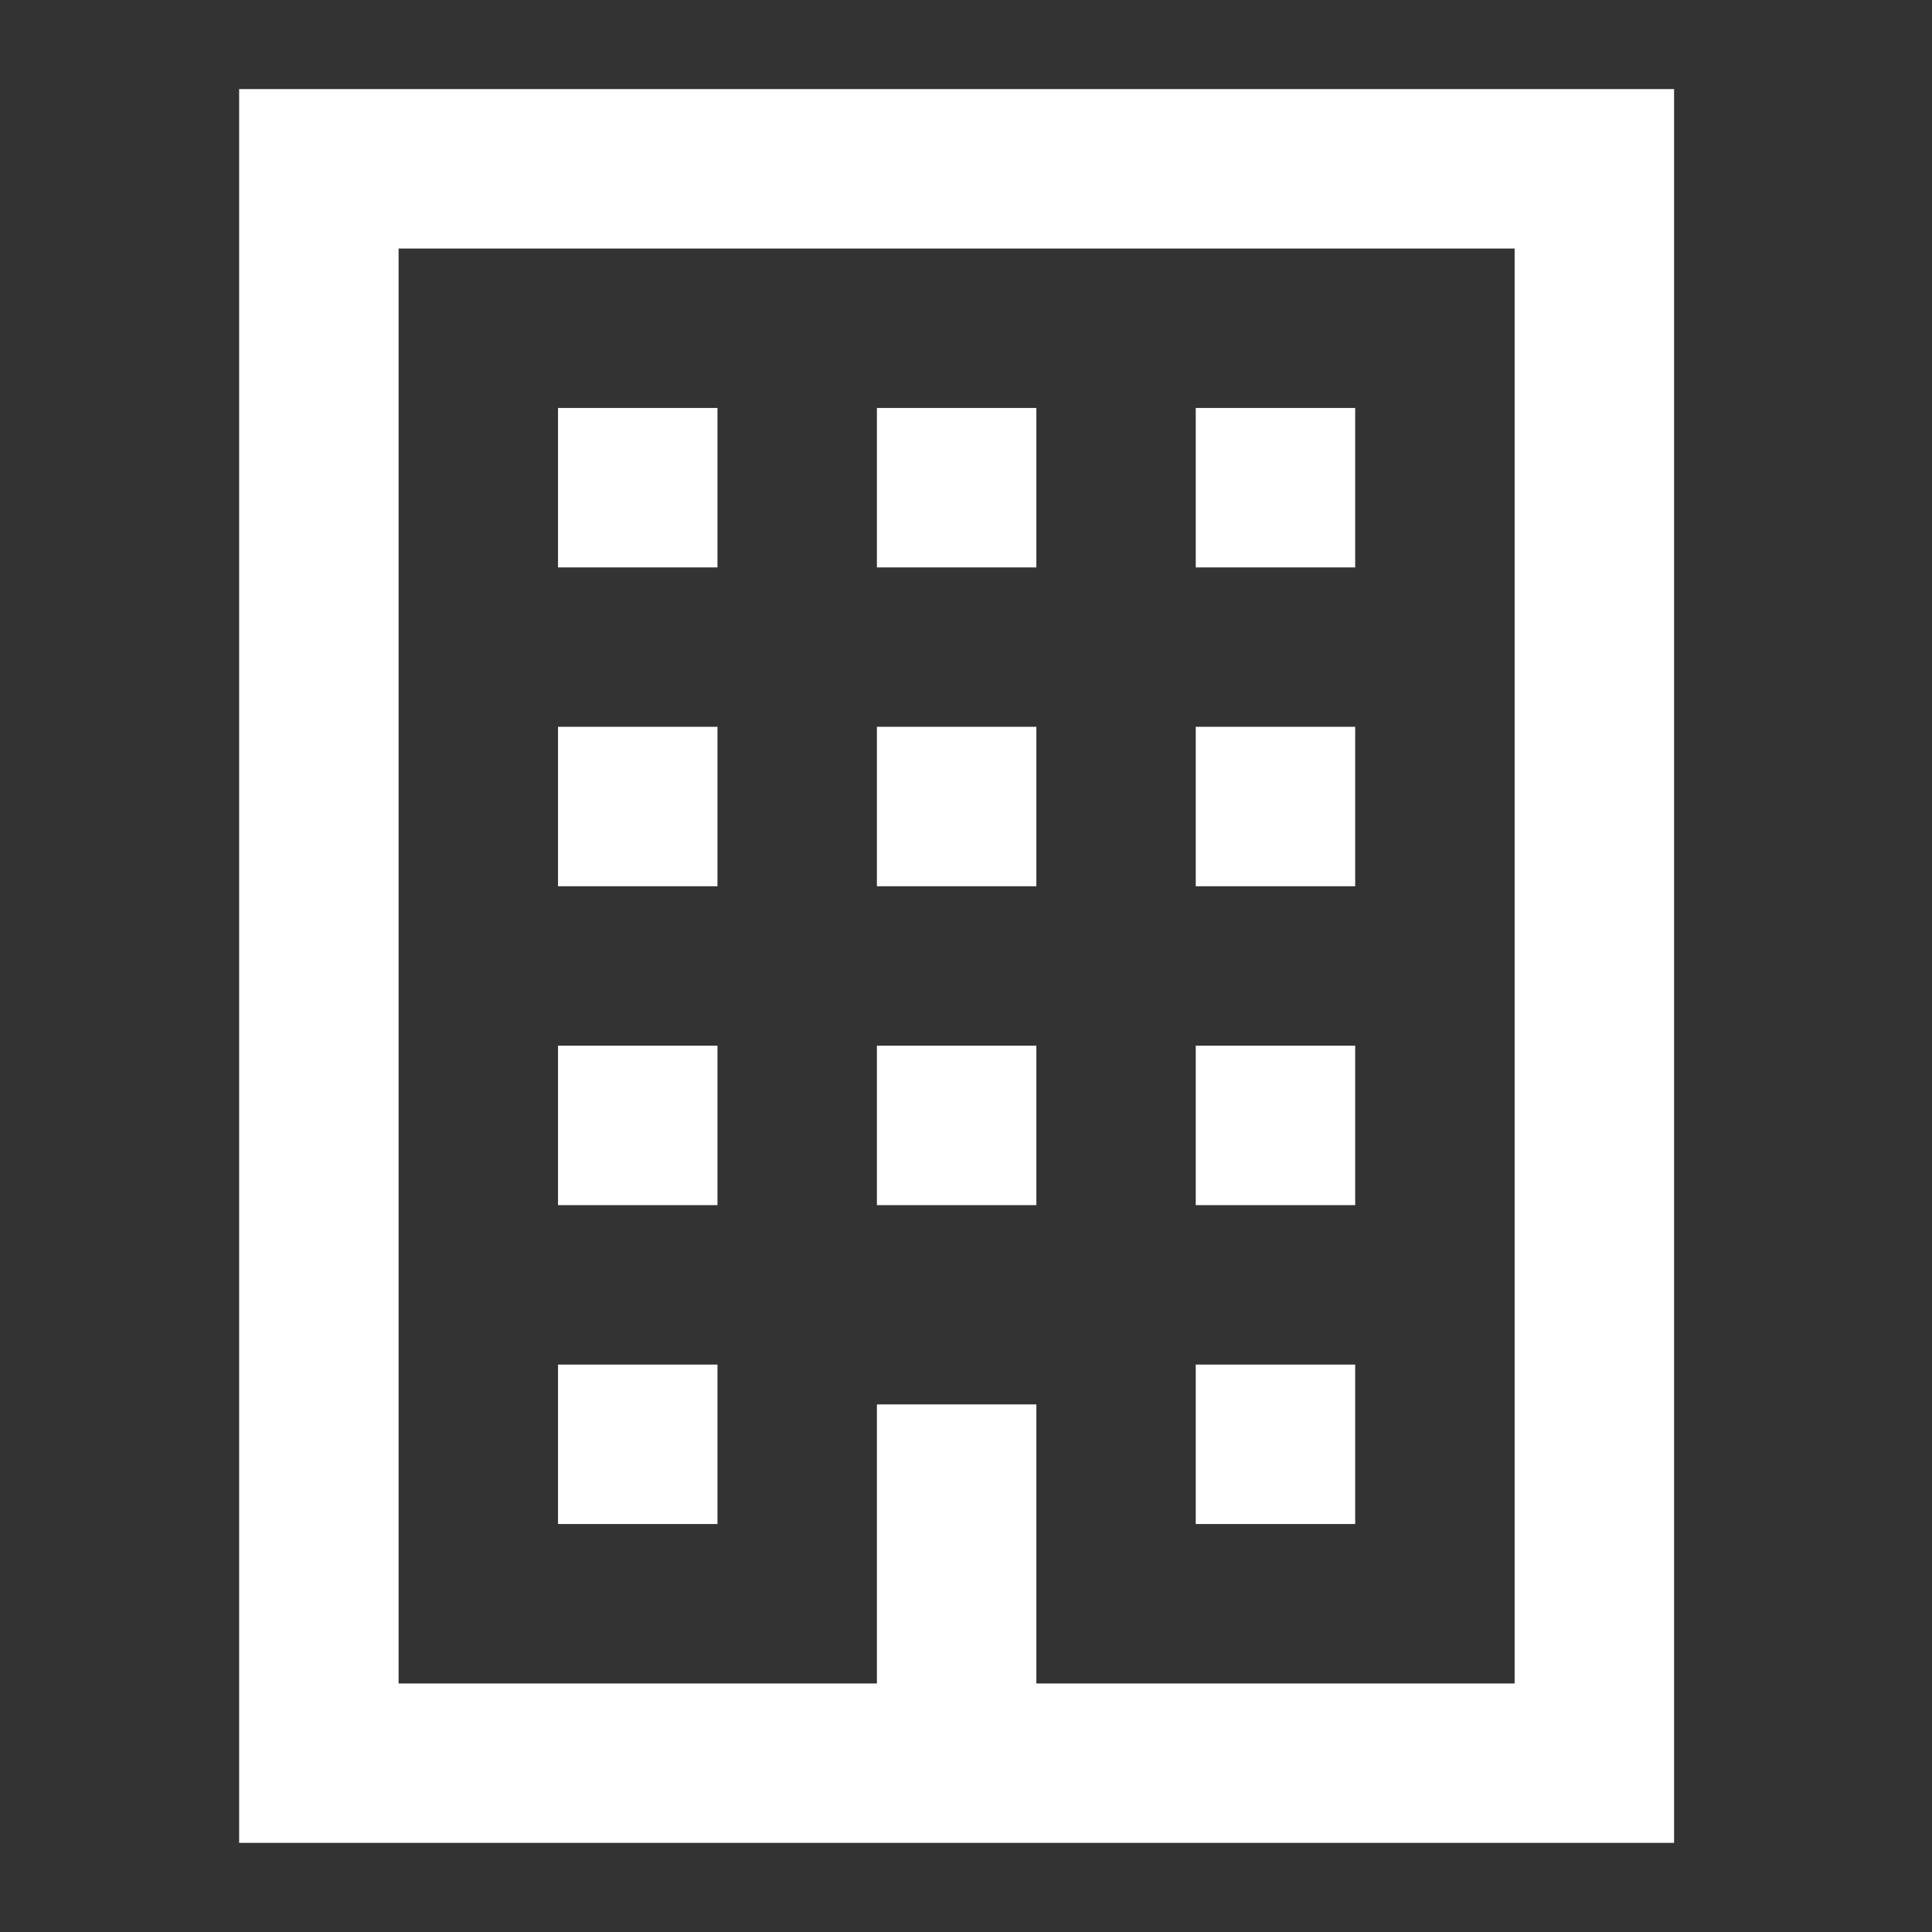
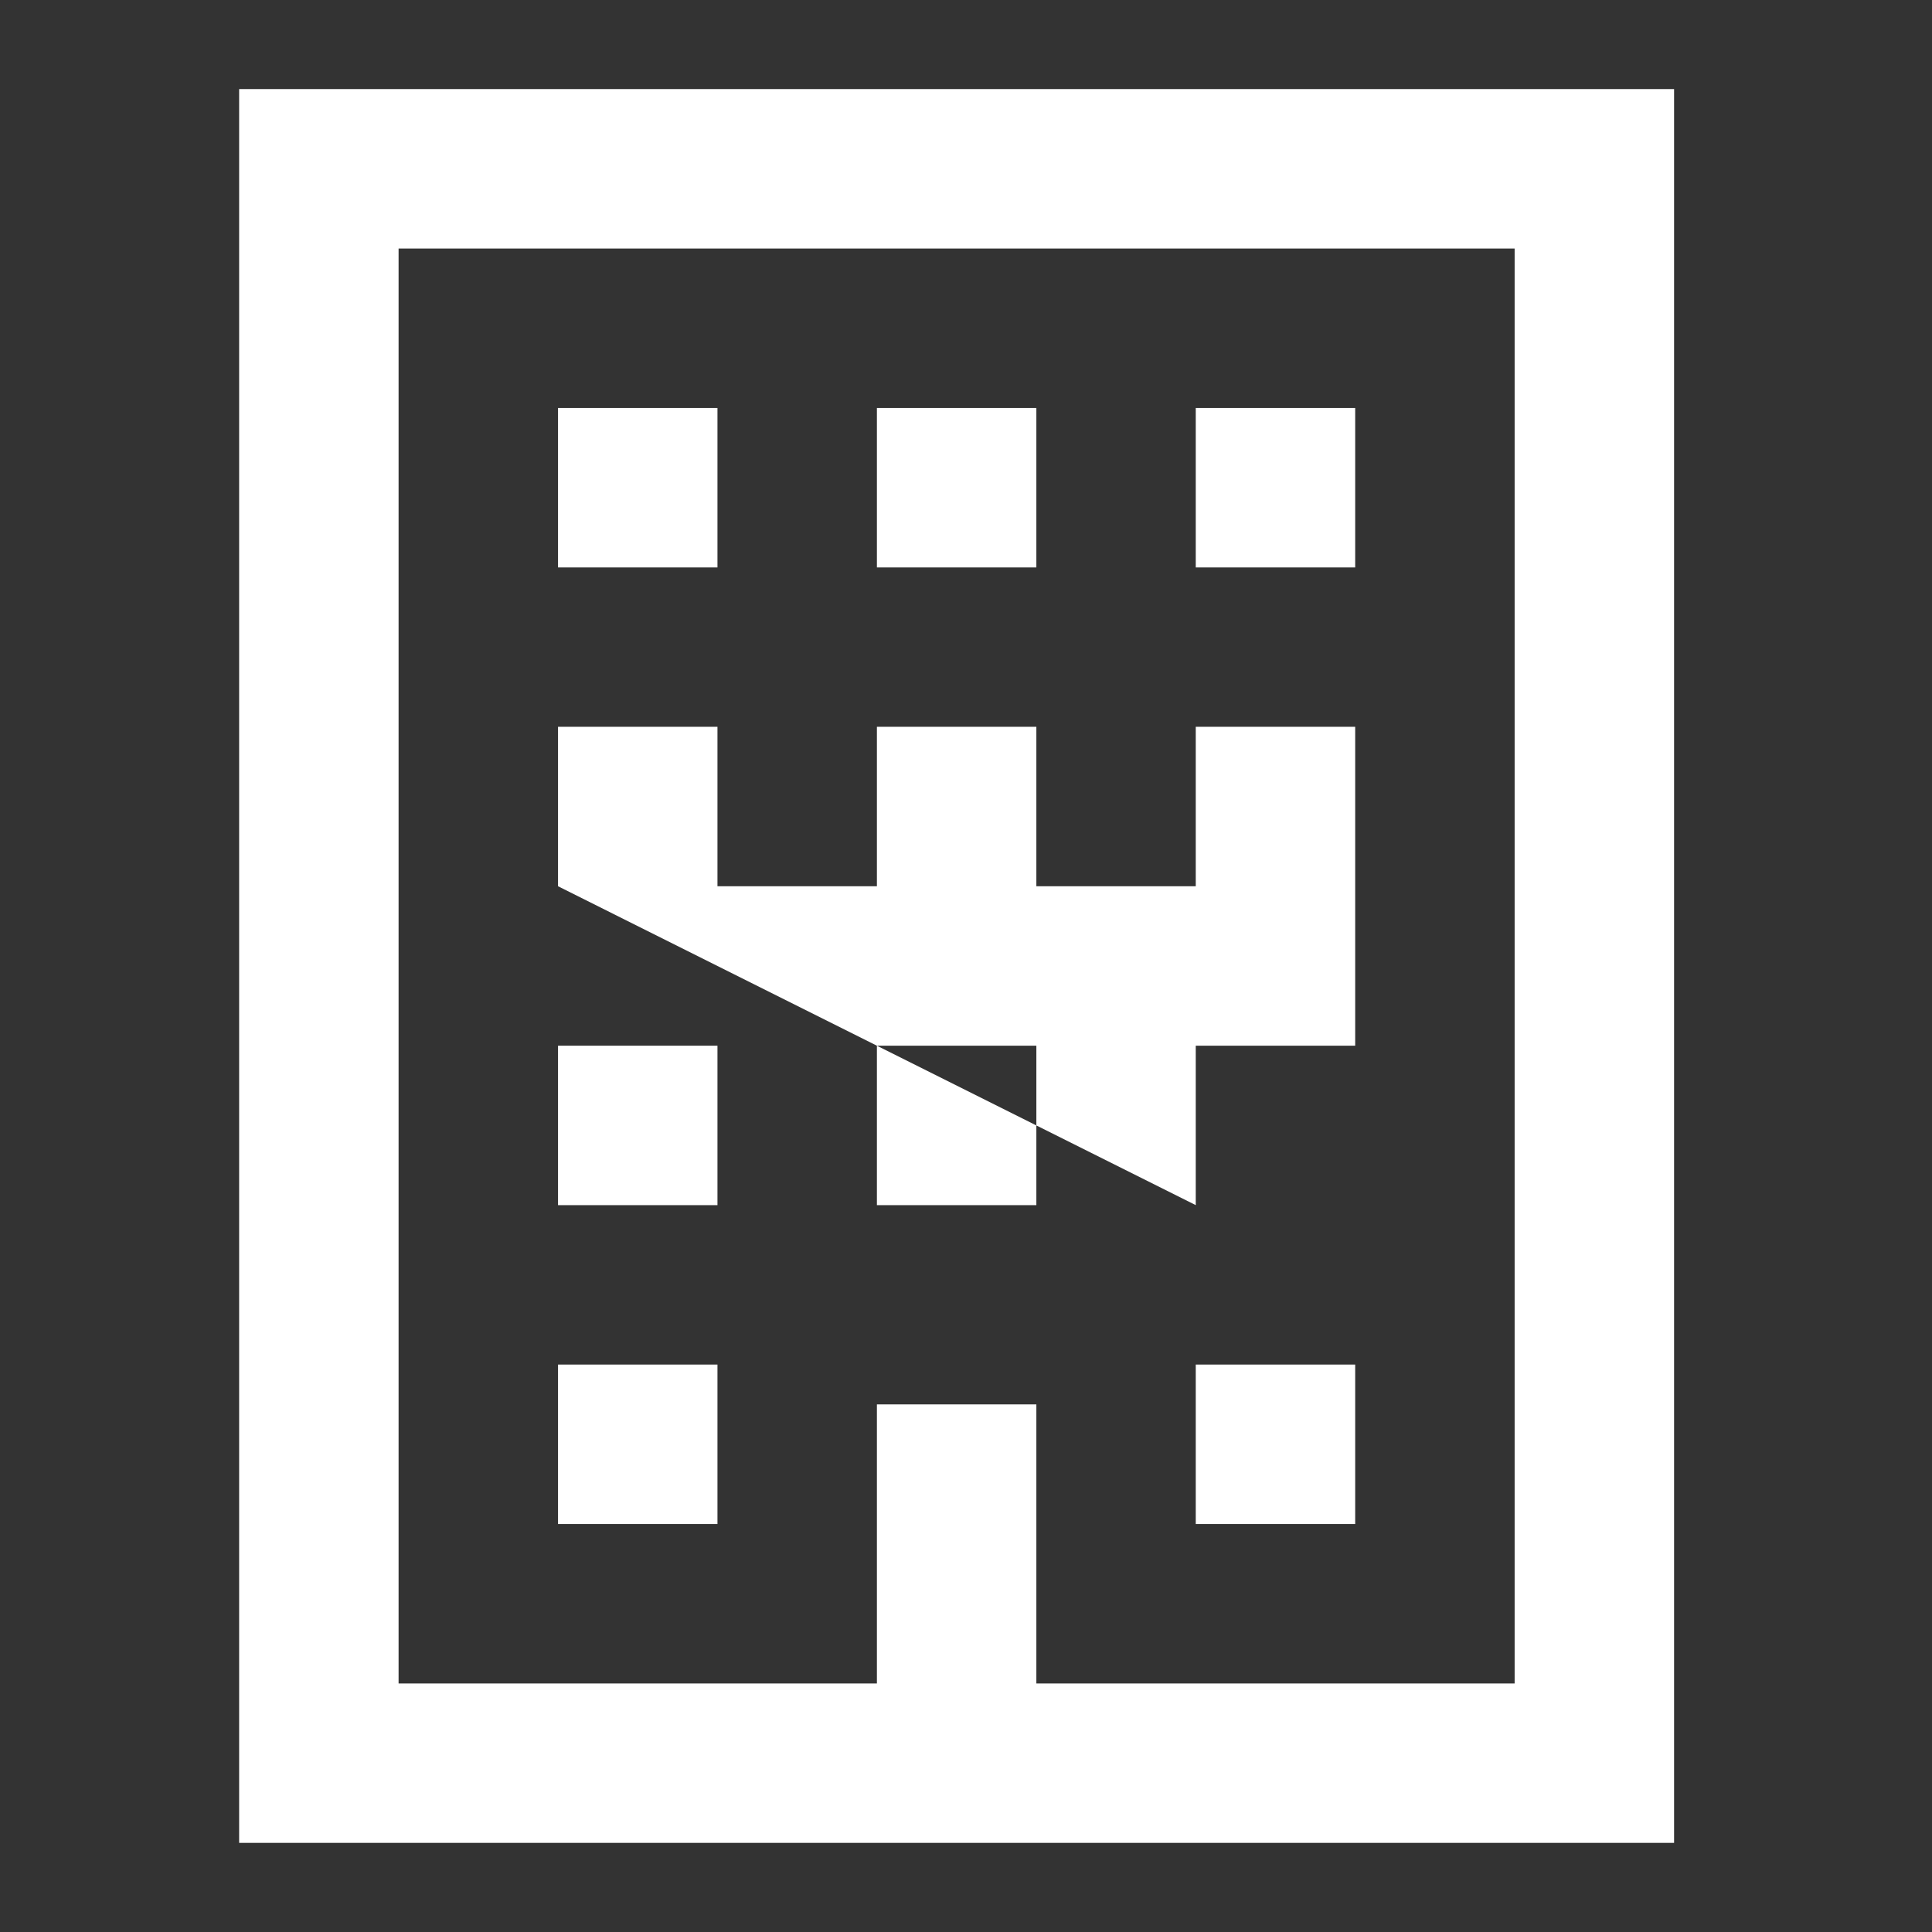
<svg xmlns="http://www.w3.org/2000/svg" width="36" height="36" viewBox="0 0 36 36" fill="none">
  <rect x="0" y="0" width="36" height="36" fill="#333333" stroke="none" />
-   <path d="M28.223 4.631V31.369H19.311V26.169H16.34V31.369H7.427V4.631H28.223ZM22.281 10.573H25.252V7.602H22.281V10.573ZM16.34 10.573H19.311V7.602H16.34V10.573ZM10.398 10.573H13.369V7.602H10.398V10.573ZM22.281 16.514H25.252V13.543H22.281V16.514ZM16.34 16.514H19.311V13.543H16.34V16.514ZM10.398 16.514H13.369V13.543H10.398V16.514ZM22.281 22.456H25.252V19.485H22.281V22.456ZM16.34 22.456H19.311V19.485H16.34V22.456ZM10.398 22.456H13.369V19.485H10.398V22.456ZM22.281 28.398H25.252V25.427H22.281V28.398ZM10.398 28.398H13.369V25.427H10.398V28.398ZM31.194 1.66H4.456V34.339H31.194V1.66Z" fill="white" />
+   <path d="M28.223 4.631V31.369H19.311V26.169H16.34V31.369H7.427V4.631H28.223ZM22.281 10.573H25.252V7.602H22.281V10.573ZM16.34 10.573H19.311V7.602H16.34V10.573ZM10.398 10.573H13.369V7.602H10.398V10.573ZM22.281 16.514H25.252V13.543H22.281V16.514ZM16.34 16.514H19.311V13.543H16.34V16.514ZM10.398 16.514H13.369V13.543H10.398V16.514ZH25.252V19.485H22.281V22.456ZM16.34 22.456H19.311V19.485H16.34V22.456ZM10.398 22.456H13.369V19.485H10.398V22.456ZM22.281 28.398H25.252V25.427H22.281V28.398ZM10.398 28.398H13.369V25.427H10.398V28.398ZM31.194 1.66H4.456V34.339H31.194V1.66Z" fill="white" />
</svg>